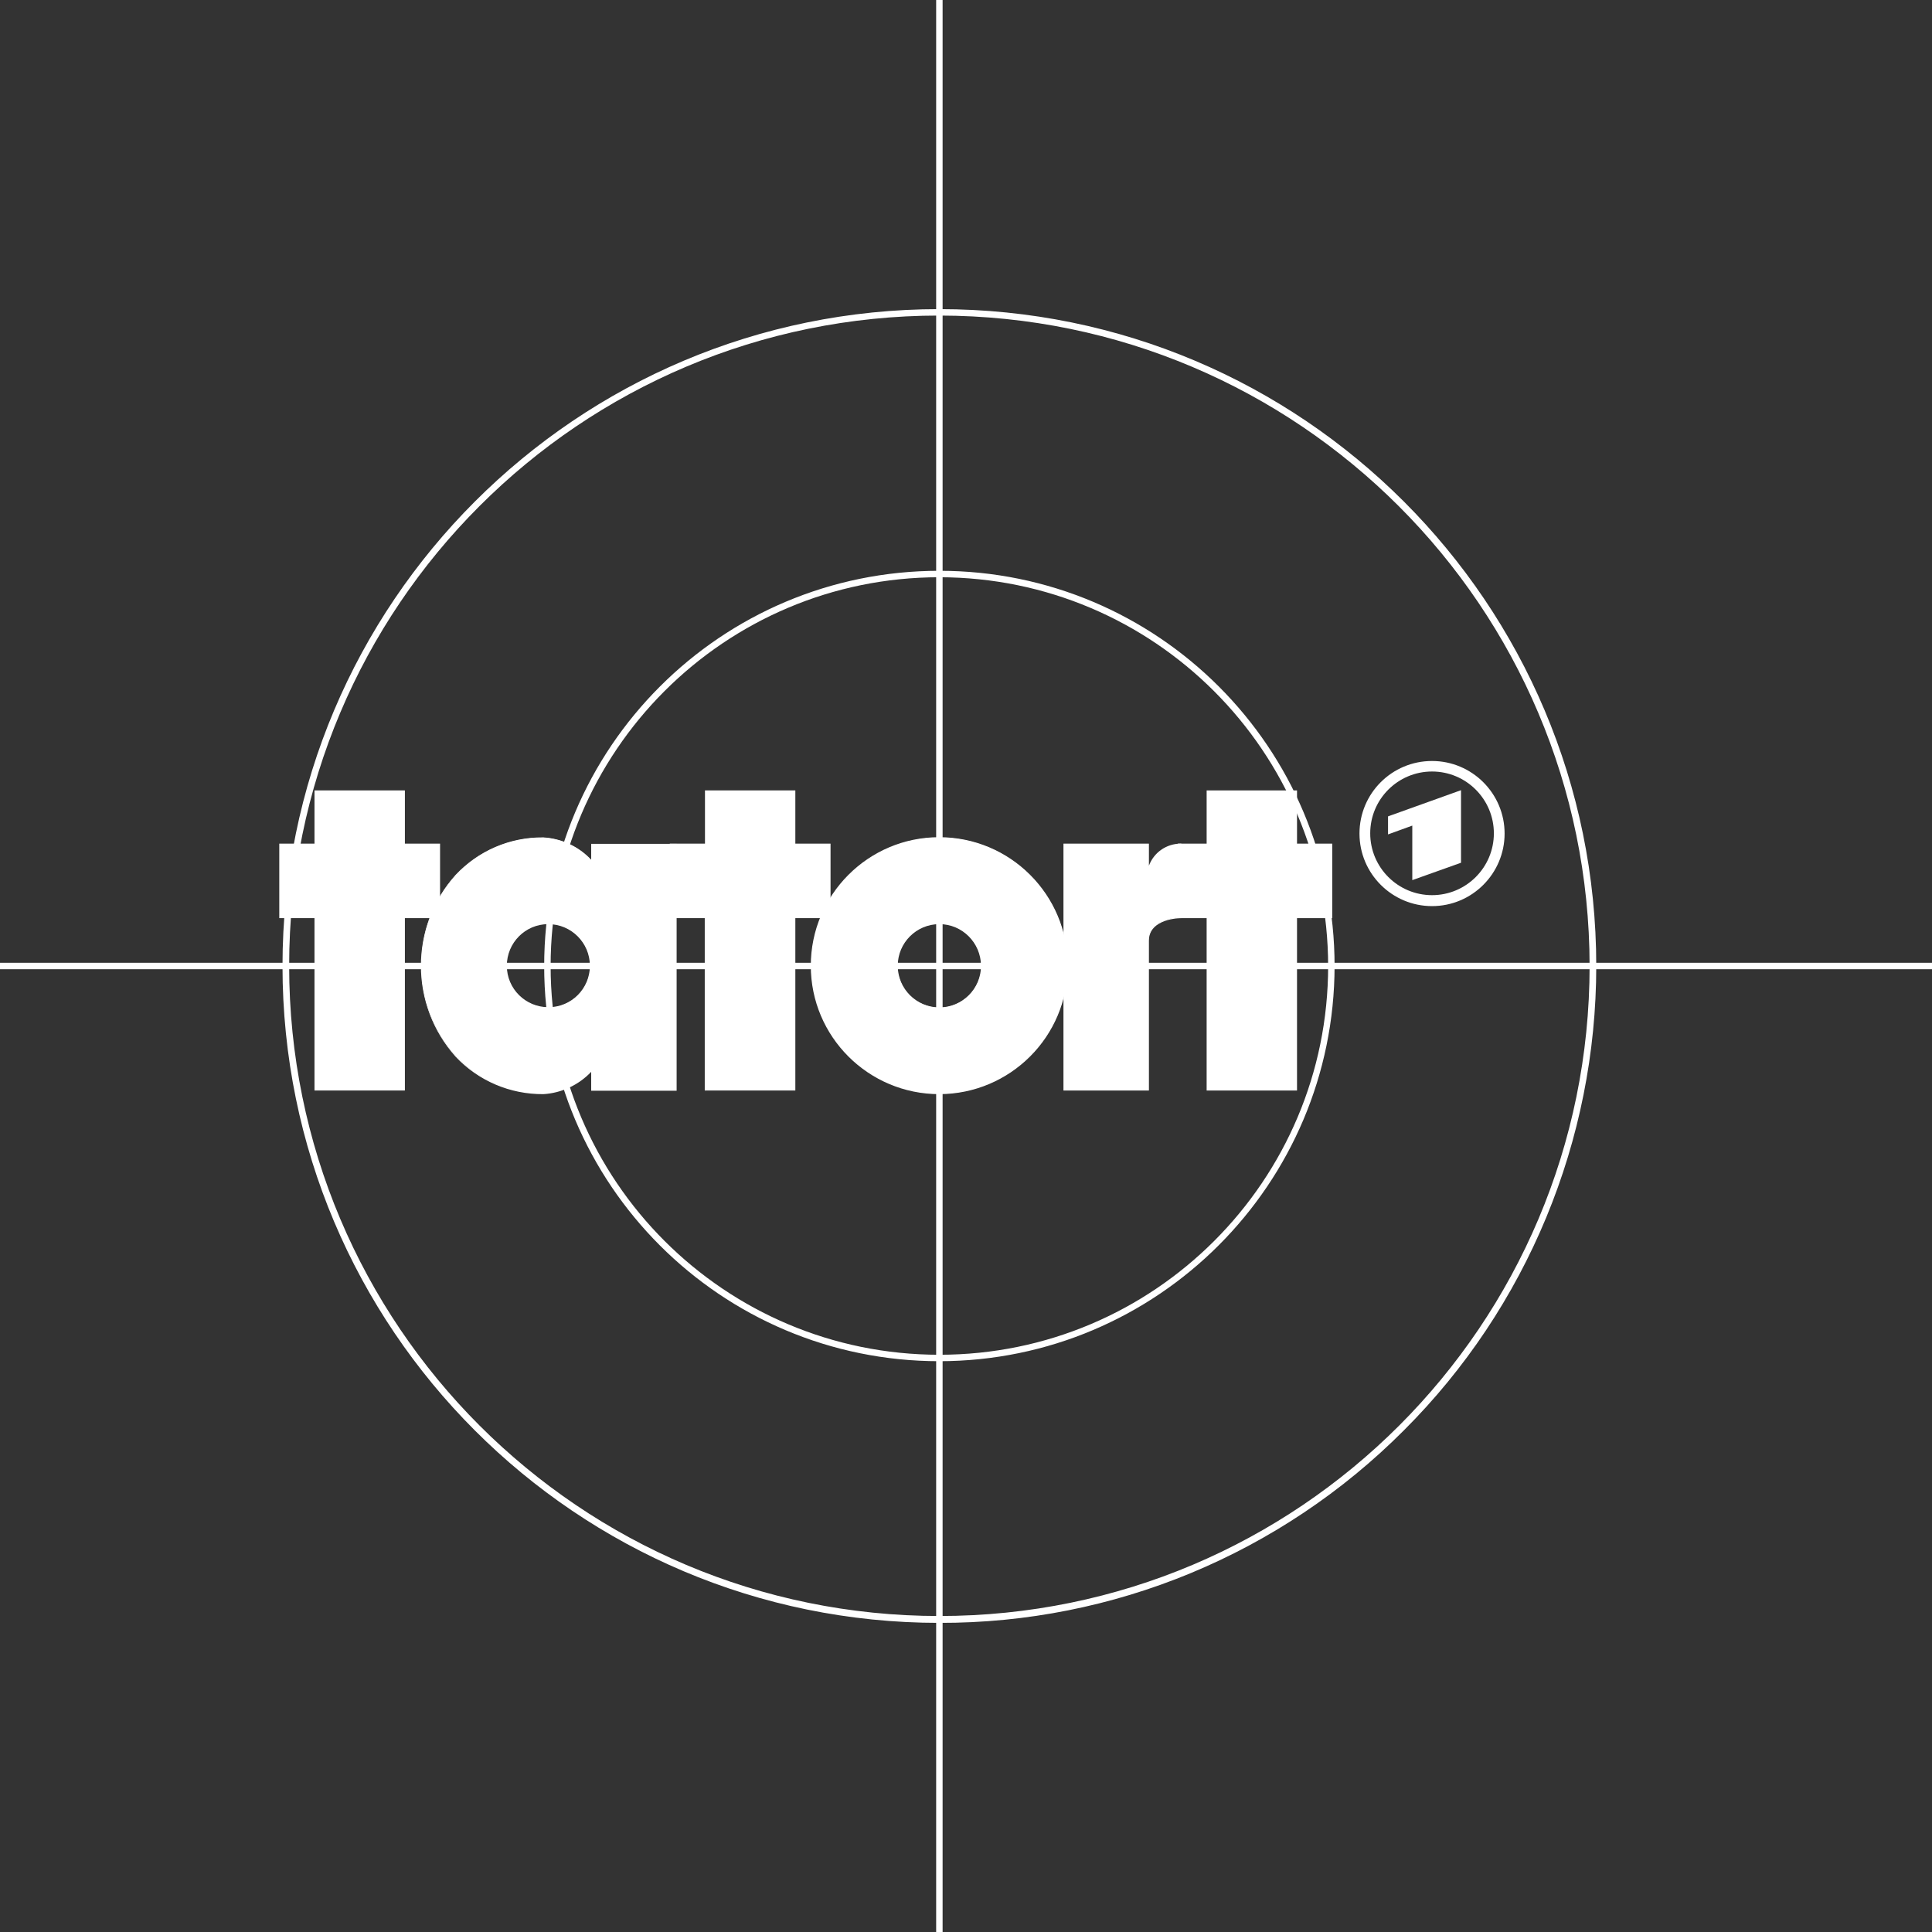
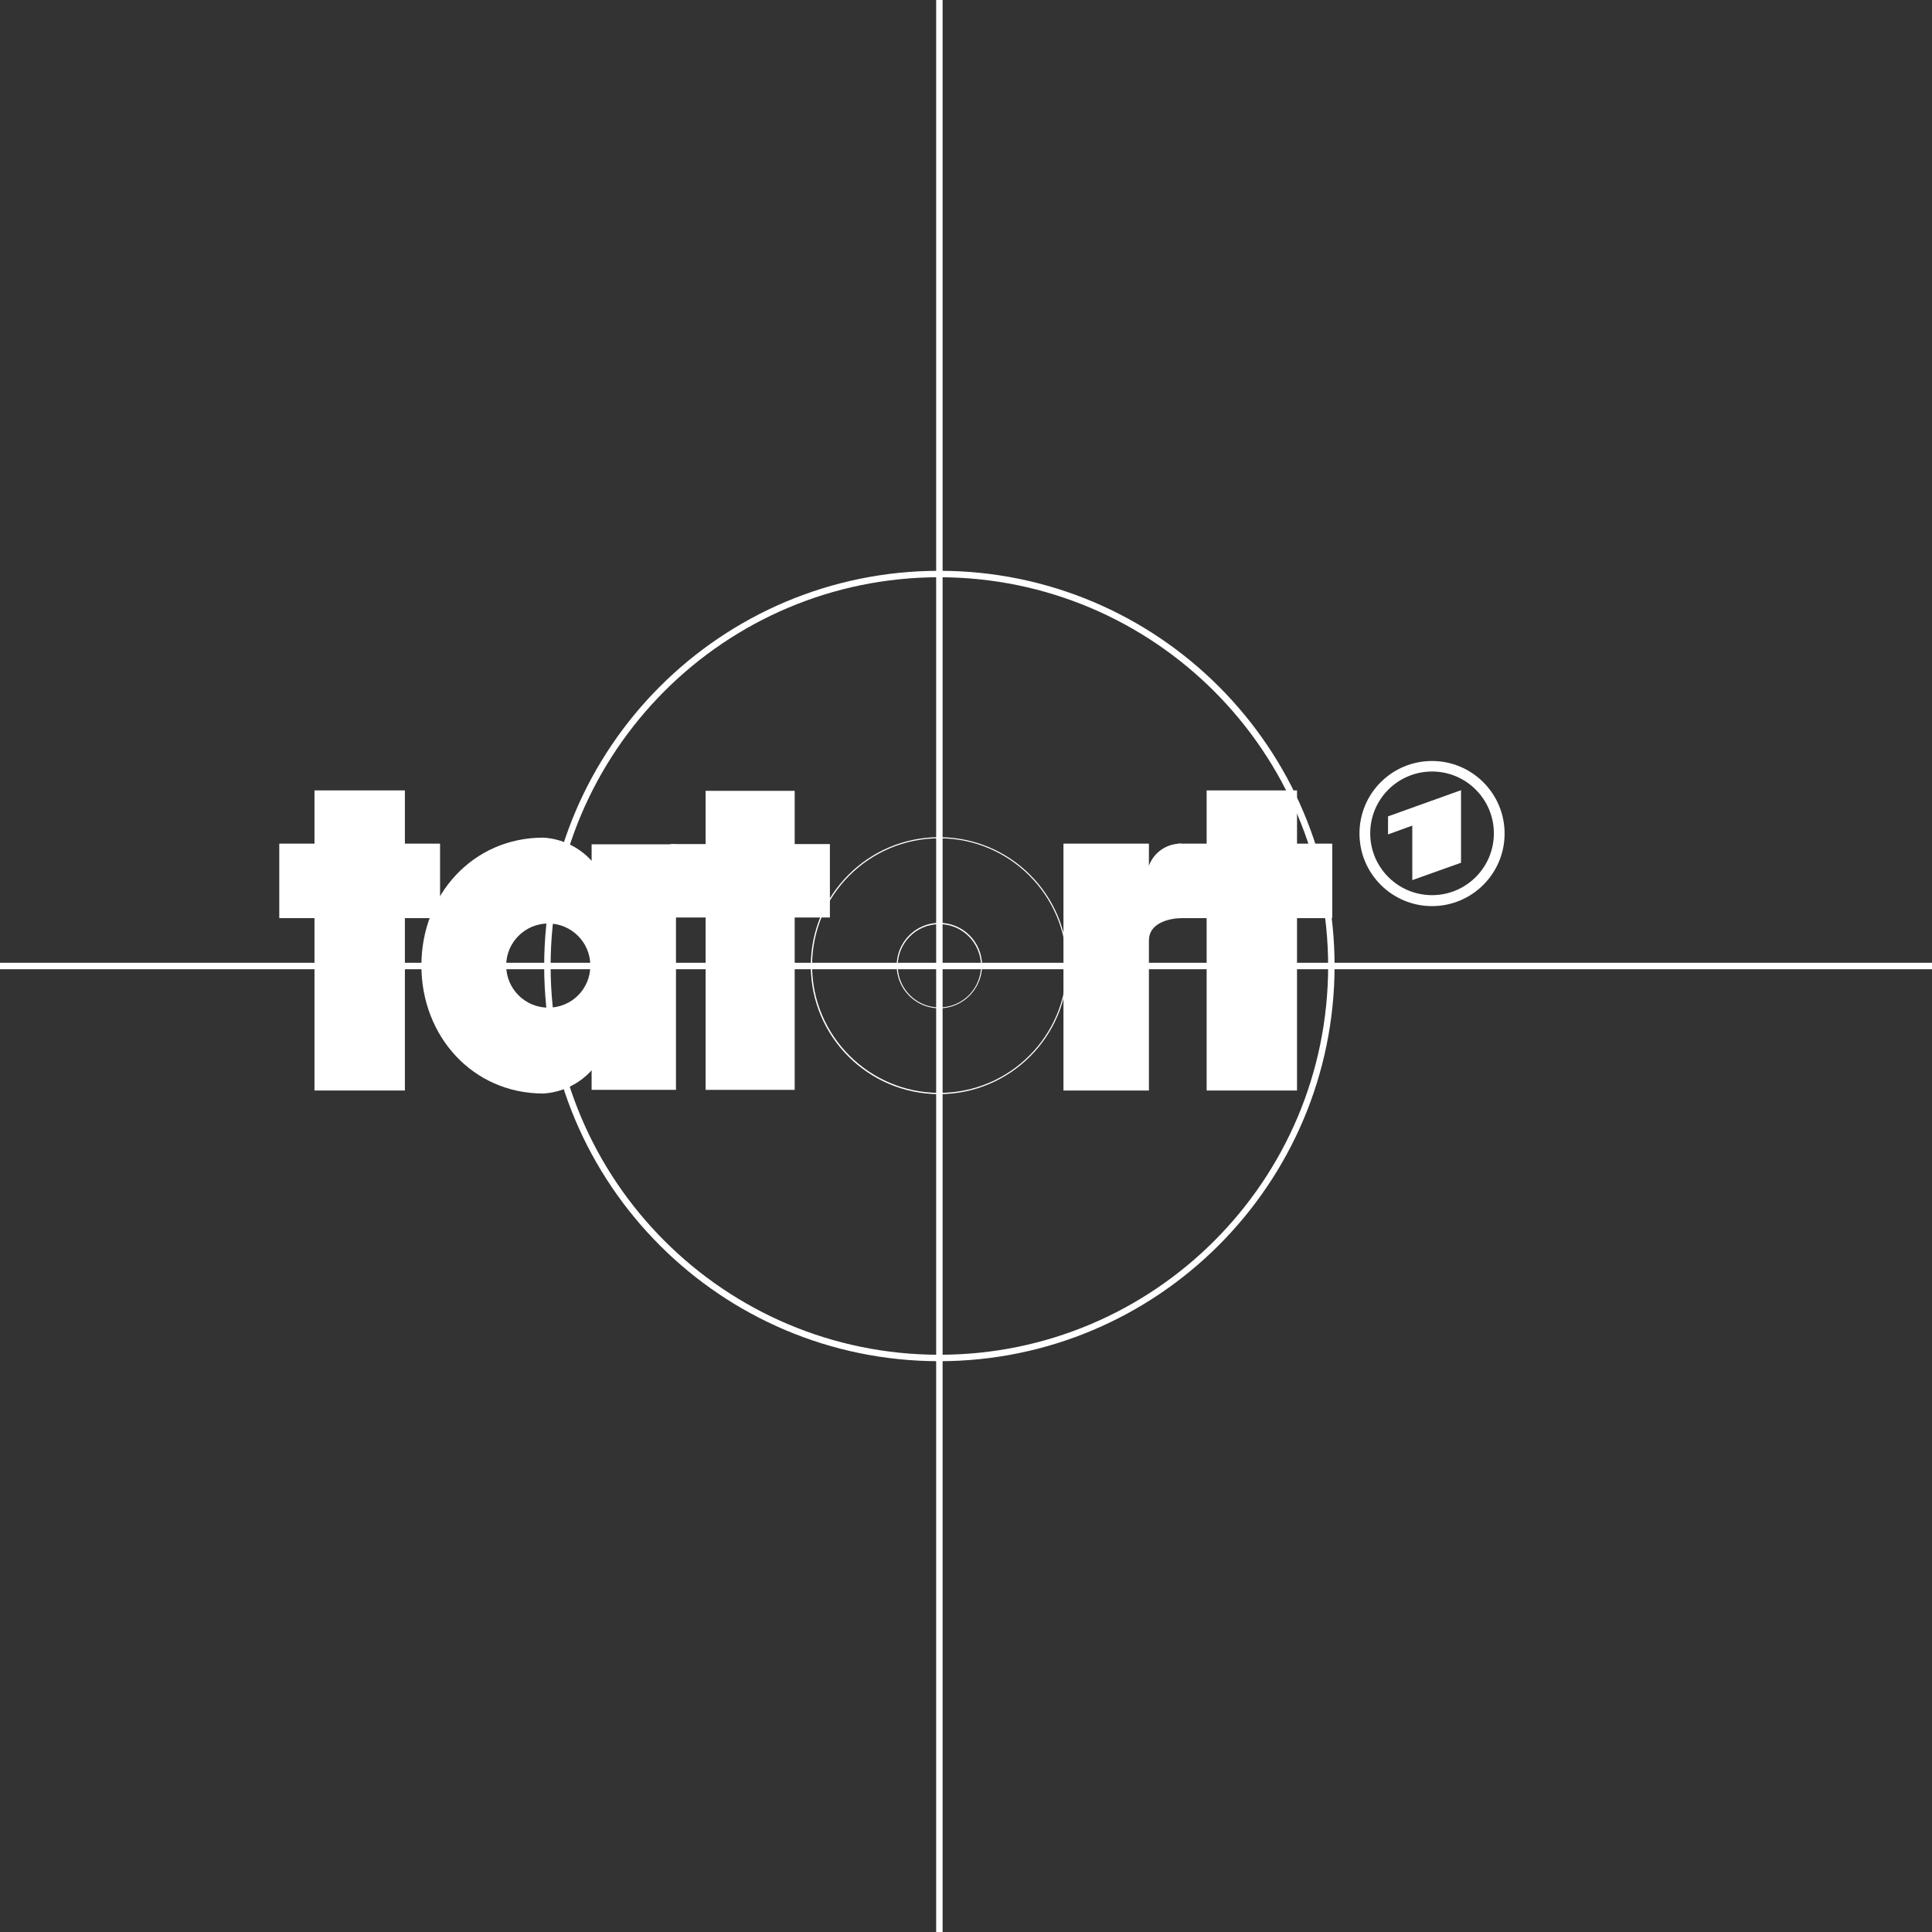
<svg xmlns="http://www.w3.org/2000/svg" version="1.1" id="Ebene_1" x="0px" y="0px" viewBox="0 0 900 900" style="enable-background:new 0 0 900 900;" xml:space="preserve">
  <rect x="0" y="0" width="900" height="900" fill="#333333" stroke="none" />
  <style type="text/css">
	.st0{fill:#FFFFFF;}
	.st1{fill-rule:evenodd;clip-rule:evenodd;fill:#FFFFFF;}
</style>
  <g id="Ebene_3">
</g>
  <g id="Gruppe_1052" transform="translate(-469.073 -1230.102)">
    <g id="Gruppe_1050" transform="translate(-587.927 -3.898)">
      <path id="Pfad_1392" class="st0" d="M1494.6,1868.1c-101.7,0-184.1-82.4-184.1-184.1c0-101.7,82.4-184.1,184.1-184.1    c101.7,0,184.1,82.4,184.1,184.1v0C1678.6,1785.6,1596.2,1868,1494.6,1868.1 M1494.6,1502.9c-100,0-181.1,81.1-181.1,181.1    c0,100,81.1,181.1,181.1,181.1s181.1-81.1,181.1-181.1l0,0C1675.6,1584,1594.5,1503,1494.6,1502.9" />
-       <path id="Pfad_1393" class="st0" d="M1494.6,1990c-169,0-306-137-306-306s137-306,306-306c169,0,306,137,306,306    c0,81.1-32.2,159-89.6,216.3C1653.6,1957.9,1575.7,1990.2,1494.6,1990 M1494.6,1381c-167.3,0-302.9,135.6-302.9,302.9    s135.6,302.9,302.9,302.9s302.9-135.6,302.9-302.9l0,0C1797.3,1516.8,1661.8,1381.2,1494.6,1381" />
      <rect id="Rechteck_139" x="1057" y="1682.5" class="st0" width="900" height="3" />
      <rect id="Rechteck_140" x="1493.1" y="1234" class="st0" width="3" height="900" />
      <path id="Pfad_1394" class="st0" d="M1427.2,1741.7v-80.3h16.4v-34.2h-16.4v-24.8h-41.5v24.8h-16.4v34.2h16.4v80.3H1427.2z" />
-       <path id="Pfad_1395" class="st0" d="M1427.4,1742h-42.1v-80.3H1369V1627h16.4v-24.8h42.1v24.8h16.4v34.7h-16.4V1742z     M1385.9,1741.5h41v-80.3h16.4v-33.6h-16.4v-24.8h-41v24.8h-16.4v33.6h16.4L1385.9,1741.5z" />
      <path id="Pfad_1396" class="st0" d="M1245.4,1741.7v-80.3h16.4v-34.2h-16.4v-24.8h-41.5v24.8h-16.4v34.2h16.4v80.3H1245.4z" />
      <path id="Pfad_1397" class="st0" d="M1245.6,1742h-42.1v-80.3h-16.4V1627h16.4v-24.8h42.1v24.8h16.4v34.7h-16.4V1742z     M1204.1,1741.5h41v-80.3h16.4v-33.6h-16.4v-24.8h-41v24.8h-16.4v33.6h16.4L1204.1,1741.5z" />
      <path id="Pfad_1398" class="st0" d="M1607.1,1627.3c-7,0-13.2,4.7-15.1,11.4v-11.4h-39.3v114.4h39.3v-69.5    c0-10.8,15.1-10.8,15.1-10.8L1607.1,1627.3z" />
      <path id="Pfad_1399" class="st0" d="M1592.2,1742h-39.8v-115h39.8v10.3c2.3-6.2,8.2-10.3,14.8-10.3h0.3v34.7h-0.3    c-0.1,0-14.8,0.1-14.8,10.5L1592.2,1742z M1553,1741.5h38.8v-69.3c0-10.1,13.1-10.9,15.1-11v-33.6c-6.8,0.2-12.7,4.7-14.6,11.3    l-0.5-0.1v-11.2H1553V1741.5z" />
      <path id="Pfad_1400" class="st0" d="M1661,1741.7v-80.3h16.4v-34.2H1661v-24.8h-41.5v24.8h-13.4v34.2h13.4v80.3H1661z" />
      <path id="Pfad_1401" class="st0" d="M1661.2,1742h-42.1v-80.3h-13.4V1627h13.4v-24.8h42.1v24.8h16.4v34.7h-16.4V1742z     M1619.7,1741.5h41v-80.3h16.4v-33.6h-16.4v-24.8h-41v24.8h-13.4v33.6h13.4L1619.7,1741.5z" />
      <path id="Pfad_1402" class="st0" d="M1332.6,1627.3v7.7c-5.8-6.4-13.9-10.3-22.5-10.8c-32.9,0-56.8,26.7-56.8,59.6    c0,32.9,23.9,59.6,56.8,59.6c8.6-0.5,16.7-4.4,22.5-10.8v9.1h39.3v-114.4H1332.6z M1312.4,1703.4c-10.8,0-19.6-8.8-19.6-19.6    c0-10.8,8.8-19.6,19.6-19.6c10.8,0,19.6,8.8,19.6,19.6l0,0C1332,1694.7,1323.3,1703.4,1312.4,1703.4    C1312.4,1703.4,1312.4,1703.4,1312.4,1703.4" />
-       <path id="Pfad_1403" class="st0" d="M1310.1,1743.7c-15.5,0.1-30.3-6.2-40.9-17.5c-21.5-24.1-21.5-60.5,0-84.6    c10.6-11.3,25.4-17.7,40.9-17.5c8.5,0.5,16.5,4.2,22.3,10.4v-7.4h39.8v115h-39.8v-8.8C1326.5,1739.5,1318.5,1743.2,1310.1,1743.7     M1310.1,1624.5c-32.2,0-56.6,25.5-56.6,59.3c0,33.8,24.3,59.3,56.6,59.3c8.6-0.5,16.6-4.4,22.3-10.7l0.4-0.4v9.5h38.8v-113.9    h-38.8v8.1l-0.4-0.4C1326.6,1628.9,1318.6,1625,1310.1,1624.5 M1312.4,1703.7c-11,0-19.9-8.9-19.9-19.9c0-11,8.9-19.9,19.9-19.9    s19.9,8.9,19.9,19.9c0,0,0,0,0,0C1332.3,1694.8,1323.4,1703.7,1312.4,1703.7 M1312.4,1664.5c-10.7,0-19.3,8.7-19.3,19.4    c0,10.7,8.7,19.3,19.4,19.3c10.7,0,19.3-8.7,19.3-19.3C1331.8,1673.2,1323.1,1664.5,1312.4,1664.5" />
-       <path id="Pfad_1404" class="st0" d="M1494.6,1624.2c-32.9,0-59.6,26.7-59.6,59.6s26.7,59.6,59.6,59.6c32.9,0,59.6-26.7,59.6-59.6    C1554.2,1650.9,1527.5,1624.2,1494.6,1624.2 M1494.6,1703.4c-10.8,0-19.6-8.8-19.6-19.6s8.8-19.6,19.6-19.6    c10.8,0,19.6,8.8,19.6,19.6l0,0C1514.2,1694.6,1505.4,1703.4,1494.6,1703.4" />
      <path id="Pfad_1405" class="st0" d="M1494.6,1743.7c-33.1,0-59.9-26.8-59.9-59.8c0-33.1,26.8-59.9,59.8-59.9    c33.1,0,59.9,26.8,59.9,59.8c0,0,0,0,0,0C1554.4,1716.9,1527.6,1743.6,1494.6,1743.7 M1494.6,1624.5c-32.8,0-59.3,26.6-59.3,59.3    s26.6,59.3,59.3,59.3c32.8,0,59.3-26.6,59.3-59.3C1553.9,1651.1,1527.3,1624.5,1494.6,1624.5 M1494.6,1703.7    c-11,0-19.9-8.9-19.9-19.9s8.9-19.9,19.9-19.9c11,0,19.9,8.9,19.9,19.9v0C1514.4,1694.8,1505.5,1703.7,1494.6,1703.7     M1494.6,1664.5c-10.7,0-19.4,8.7-19.4,19.4s8.7,19.4,19.4,19.4s19.4-8.7,19.4-19.4C1513.9,1673.1,1505.2,1664.5,1494.6,1664.5" />
      <path id="Pfad_1406" class="st1" d="M1724.1,1588.5c18.6,0,33.8,15.1,33.8,33.8c0,18.6-15.1,33.8-33.8,33.8    c-18.6,0-33.8-15.1-33.8-33.8C1690.3,1603.6,1705.4,1588.5,1724.1,1588.5L1724.1,1588.5 M1737.6,1635.9v-33.8l-34,12.2v8.4    l11.3-4.1v25.4L1737.6,1635.9z M1724.1,1593.4c-15.9,0-28.8,12.9-28.8,28.8c0,15.9,12.9,28.8,28.8,28.8    c15.9,0,28.8-12.9,28.8-28.8l0,0C1752.9,1606.3,1740,1593.4,1724.1,1593.4C1724.1,1593.4,1724.1,1593.4,1724.1,1593.4" />
    </g>
  </g>
</svg>